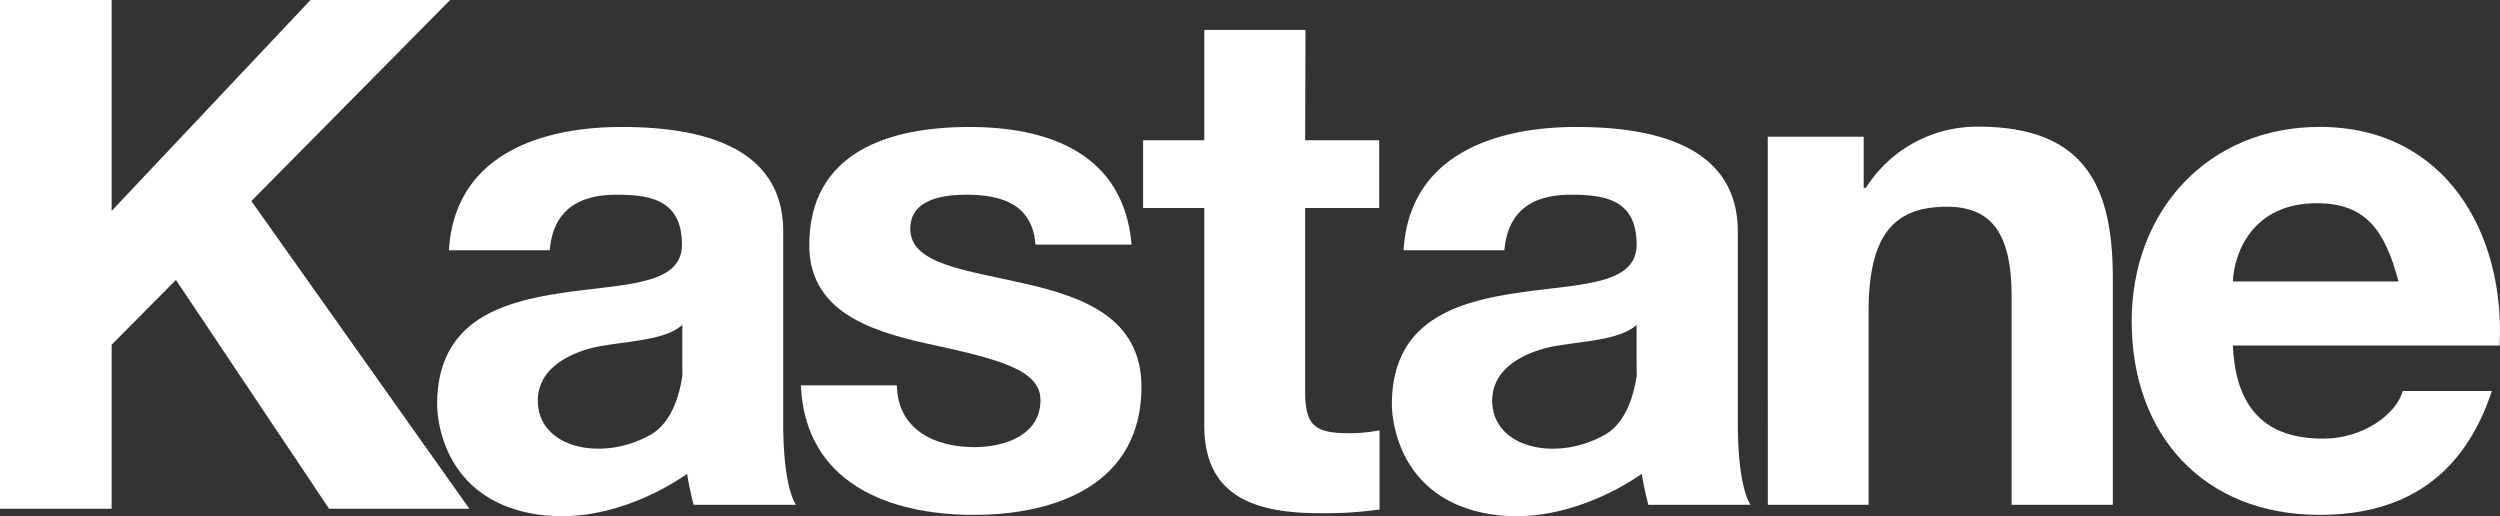
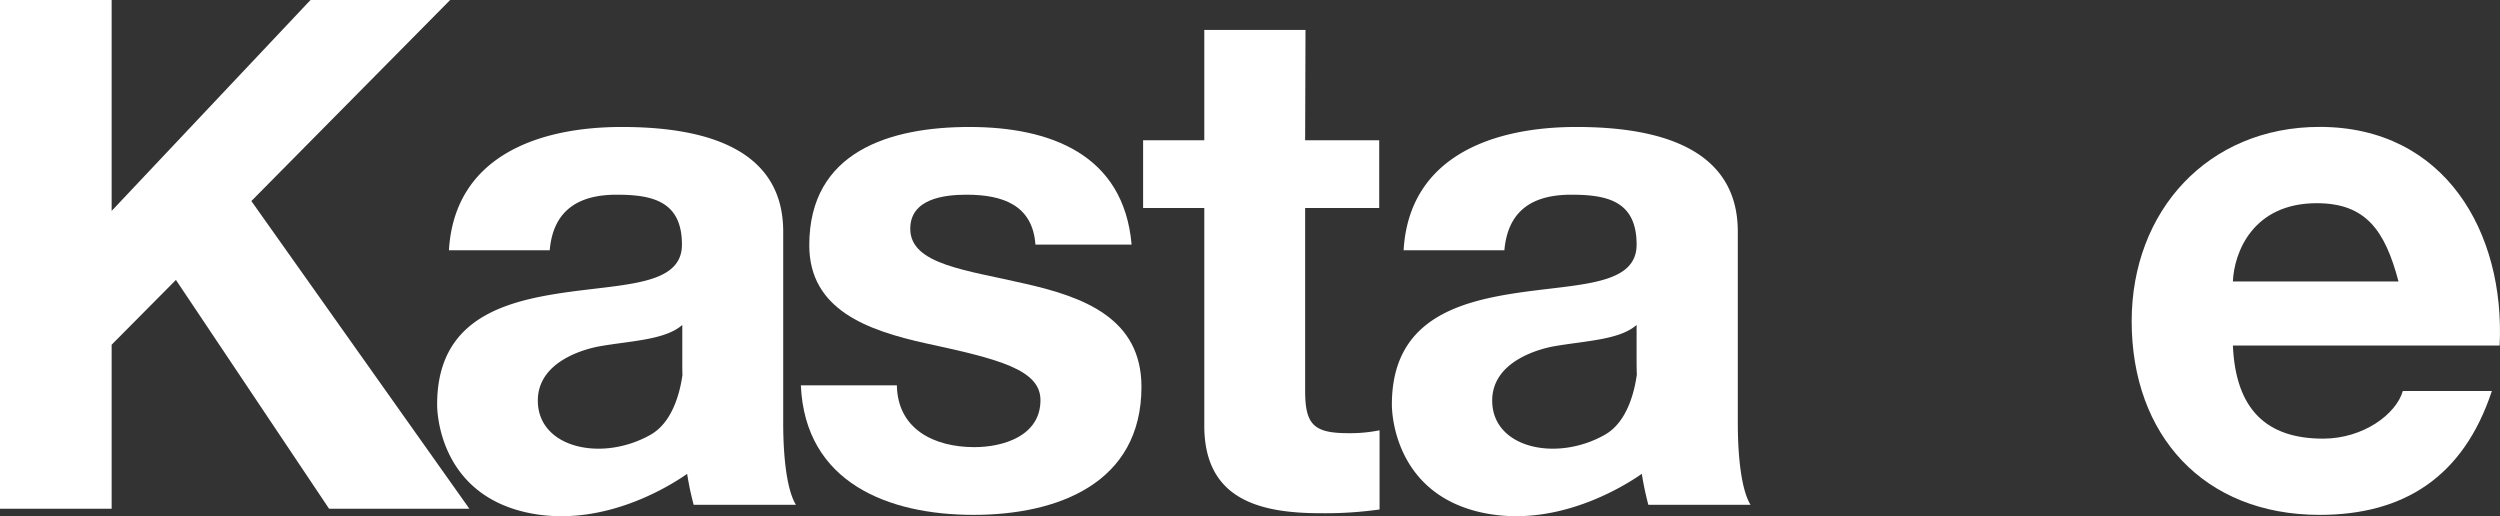
<svg xmlns="http://www.w3.org/2000/svg" viewBox="0 0 347.32 71.71">
  <rect x="0" y="0" width="347.32" height="71.71" fill="#333333" stroke="none" />
  <defs>
    <style>.cls-1{fill:#fff;}</style>
  </defs>
  <g id="レイヤー_2" data-name="レイヤー 2">
    <g id="レイヤー_1-2" data-name="レイヤー 1">
-       <path class="cls-1" d="M245.59,19h13.33v7.1h.3a18.28,18.28,0,0,1,15.61-8.5c14.94,0,18.7,8.41,18.7,21.07V70.13H279.47V41.26c0-8.38-2.45-12.54-9-12.54-7.62,0-10.87,4.25-10.87,14.64V70.13h-14Z" />
      <path class="cls-1" d="M347.27,48c.77-15.74-7.62-30.37-25-30.37-15.52,0-26.12,11.66-26.12,27,0,15.82,10,26.9,26.12,26.9,11.56,0,19.94-5.16,23.92-17.21H333.82c-.91,3.19-5.46,6.62-11.08,6.62-7.81,0-12.14-4-12.53-12.93V39.1c.17-4,2.75-10.87,11.65-10.87,6.8,0,9.47,3.74,11.36,10.87H304.1l.18,8.91Z" />
      <path class="cls-1" d="M124.6,53.53c.1,6.13,5.23,8.59,10.75,8.59,4.07,0,9.2-1.58,9.2-6.53,0-4.25-5.83-5.71-15.91-7.89-8.1-1.79-16.21-4.65-16.21-13.63,0-13.06,11.26-16.43,22.25-16.43,11.15,0,21.44,3.76,22.53,16.34H143.85c-.39-5.47-4.52-6.93-9.56-6.93-3.19,0-7.83.58-7.83,4.74,0,5,7.92,5.74,15.93,7.62,8.2,1.85,16.19,4.82,16.19,14.33,0,13.42-11.66,17.79-23.32,17.79-11.84,0-23.41-4.46-24-18Z" />
      <path class="cls-1" d="M228,65.19a42.73,42.73,0,0,0,1,4.94H243.2c-1.28-2.06-1.77-6.71-1.77-11.35V32.18c0-12.26-12.27-14.54-22.43-14.54-11.48,0-23.23,4-24,17.13h14c.49-5.56,3.95-7.72,9.29-7.72,5,0,9.08.88,9.08,6.93,0,5.71-8,5.43-16.57,6.71s-17.43,3.94-17.43,15.51c0,0-.24,12,12.15,14.93,12.17,2.86,23.16-5.73,23.16-5.73L227.58,50s-.08,7.86-4.64,10.41c-6.71,3.79-15.54,1.85-15.63-4.65-.09-5.83,7.19-7.38,8.41-7.62,4.37-.79,9.28-.88,11.65-3v5.25C227.37,53.44,228,65.19,228,65.19Z" />
      <path class="cls-1" d="M95.37,65.19a40.6,40.6,0,0,0,1,4.94h14.21c-1.28-2.06-1.77-6.71-1.77-11.35V32.18c0-12.26-12.26-14.54-22.44-14.54-11.47,0-23.22,4-24,17.13h14c.48-5.56,4-7.72,9.29-7.72,4.95,0,9.08.88,9.08,6.93,0,5.71-8,5.43-16.61,6.71s-17.4,3.94-17.4,15.51c0,0-.24,12,12.14,14.93C85.07,74,96.06,65.4,96.06,65.4L95,50s-.09,7.86-4.64,10.41c-6.72,3.79-15.55,1.85-15.64-4.65-.09-5.83,7.2-7.38,8.41-7.62,4.37-.79,9.29-.88,11.66-3v5.25C94.76,53.44,95.37,65.19,95.37,65.19Z" />
      <path class="cls-1" d="M0,0H15.51V29.3L43.14,0h19.4L34.92,27.93,65.21,70.68H45.72L24.44,38.89l-8.93,9V70.68H0Z" />
      <path class="cls-1" d="M181.32,19.49h10.29V28.9H181.32V54.26c0,4.73,1.18,5.92,6,5.92a20.57,20.57,0,0,0,4.34-.4v11a54.39,54.39,0,0,1-8.2.52c-8.62,0-16.15-2-16.15-12.17V28.9h-8.5V19.49h8.5V4.16h14.06Z" />
    </g>
  </g>
</svg>